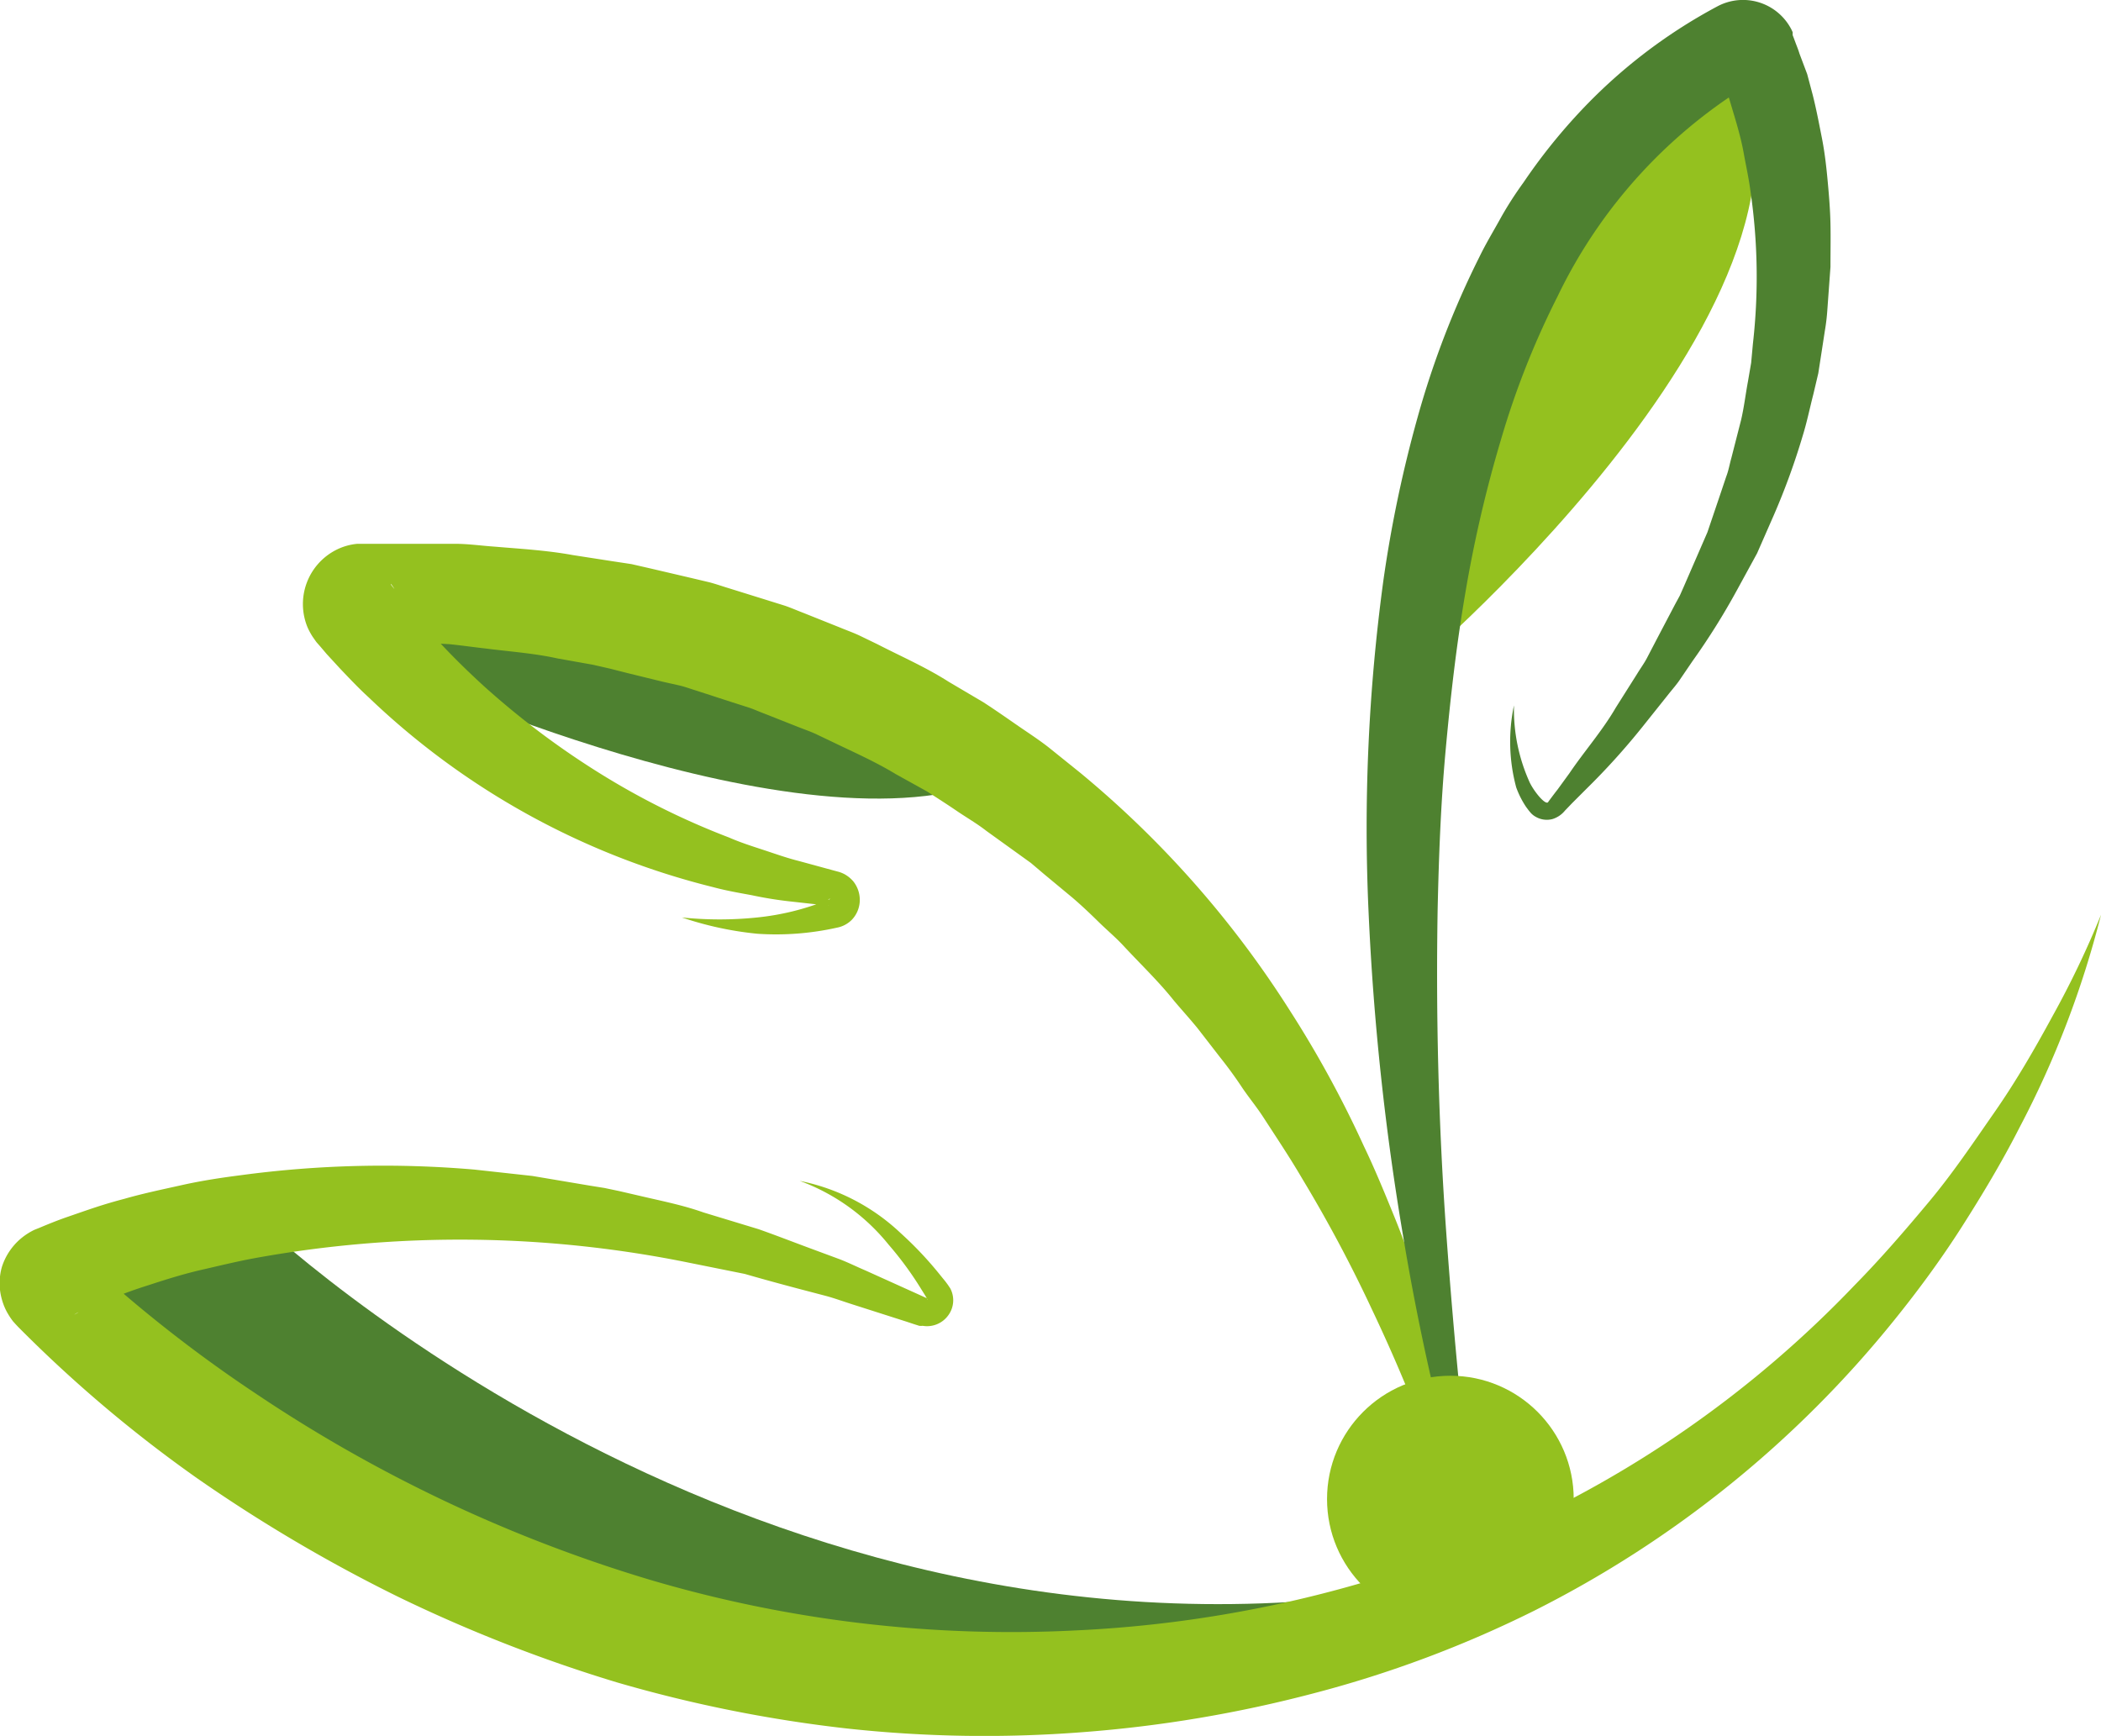
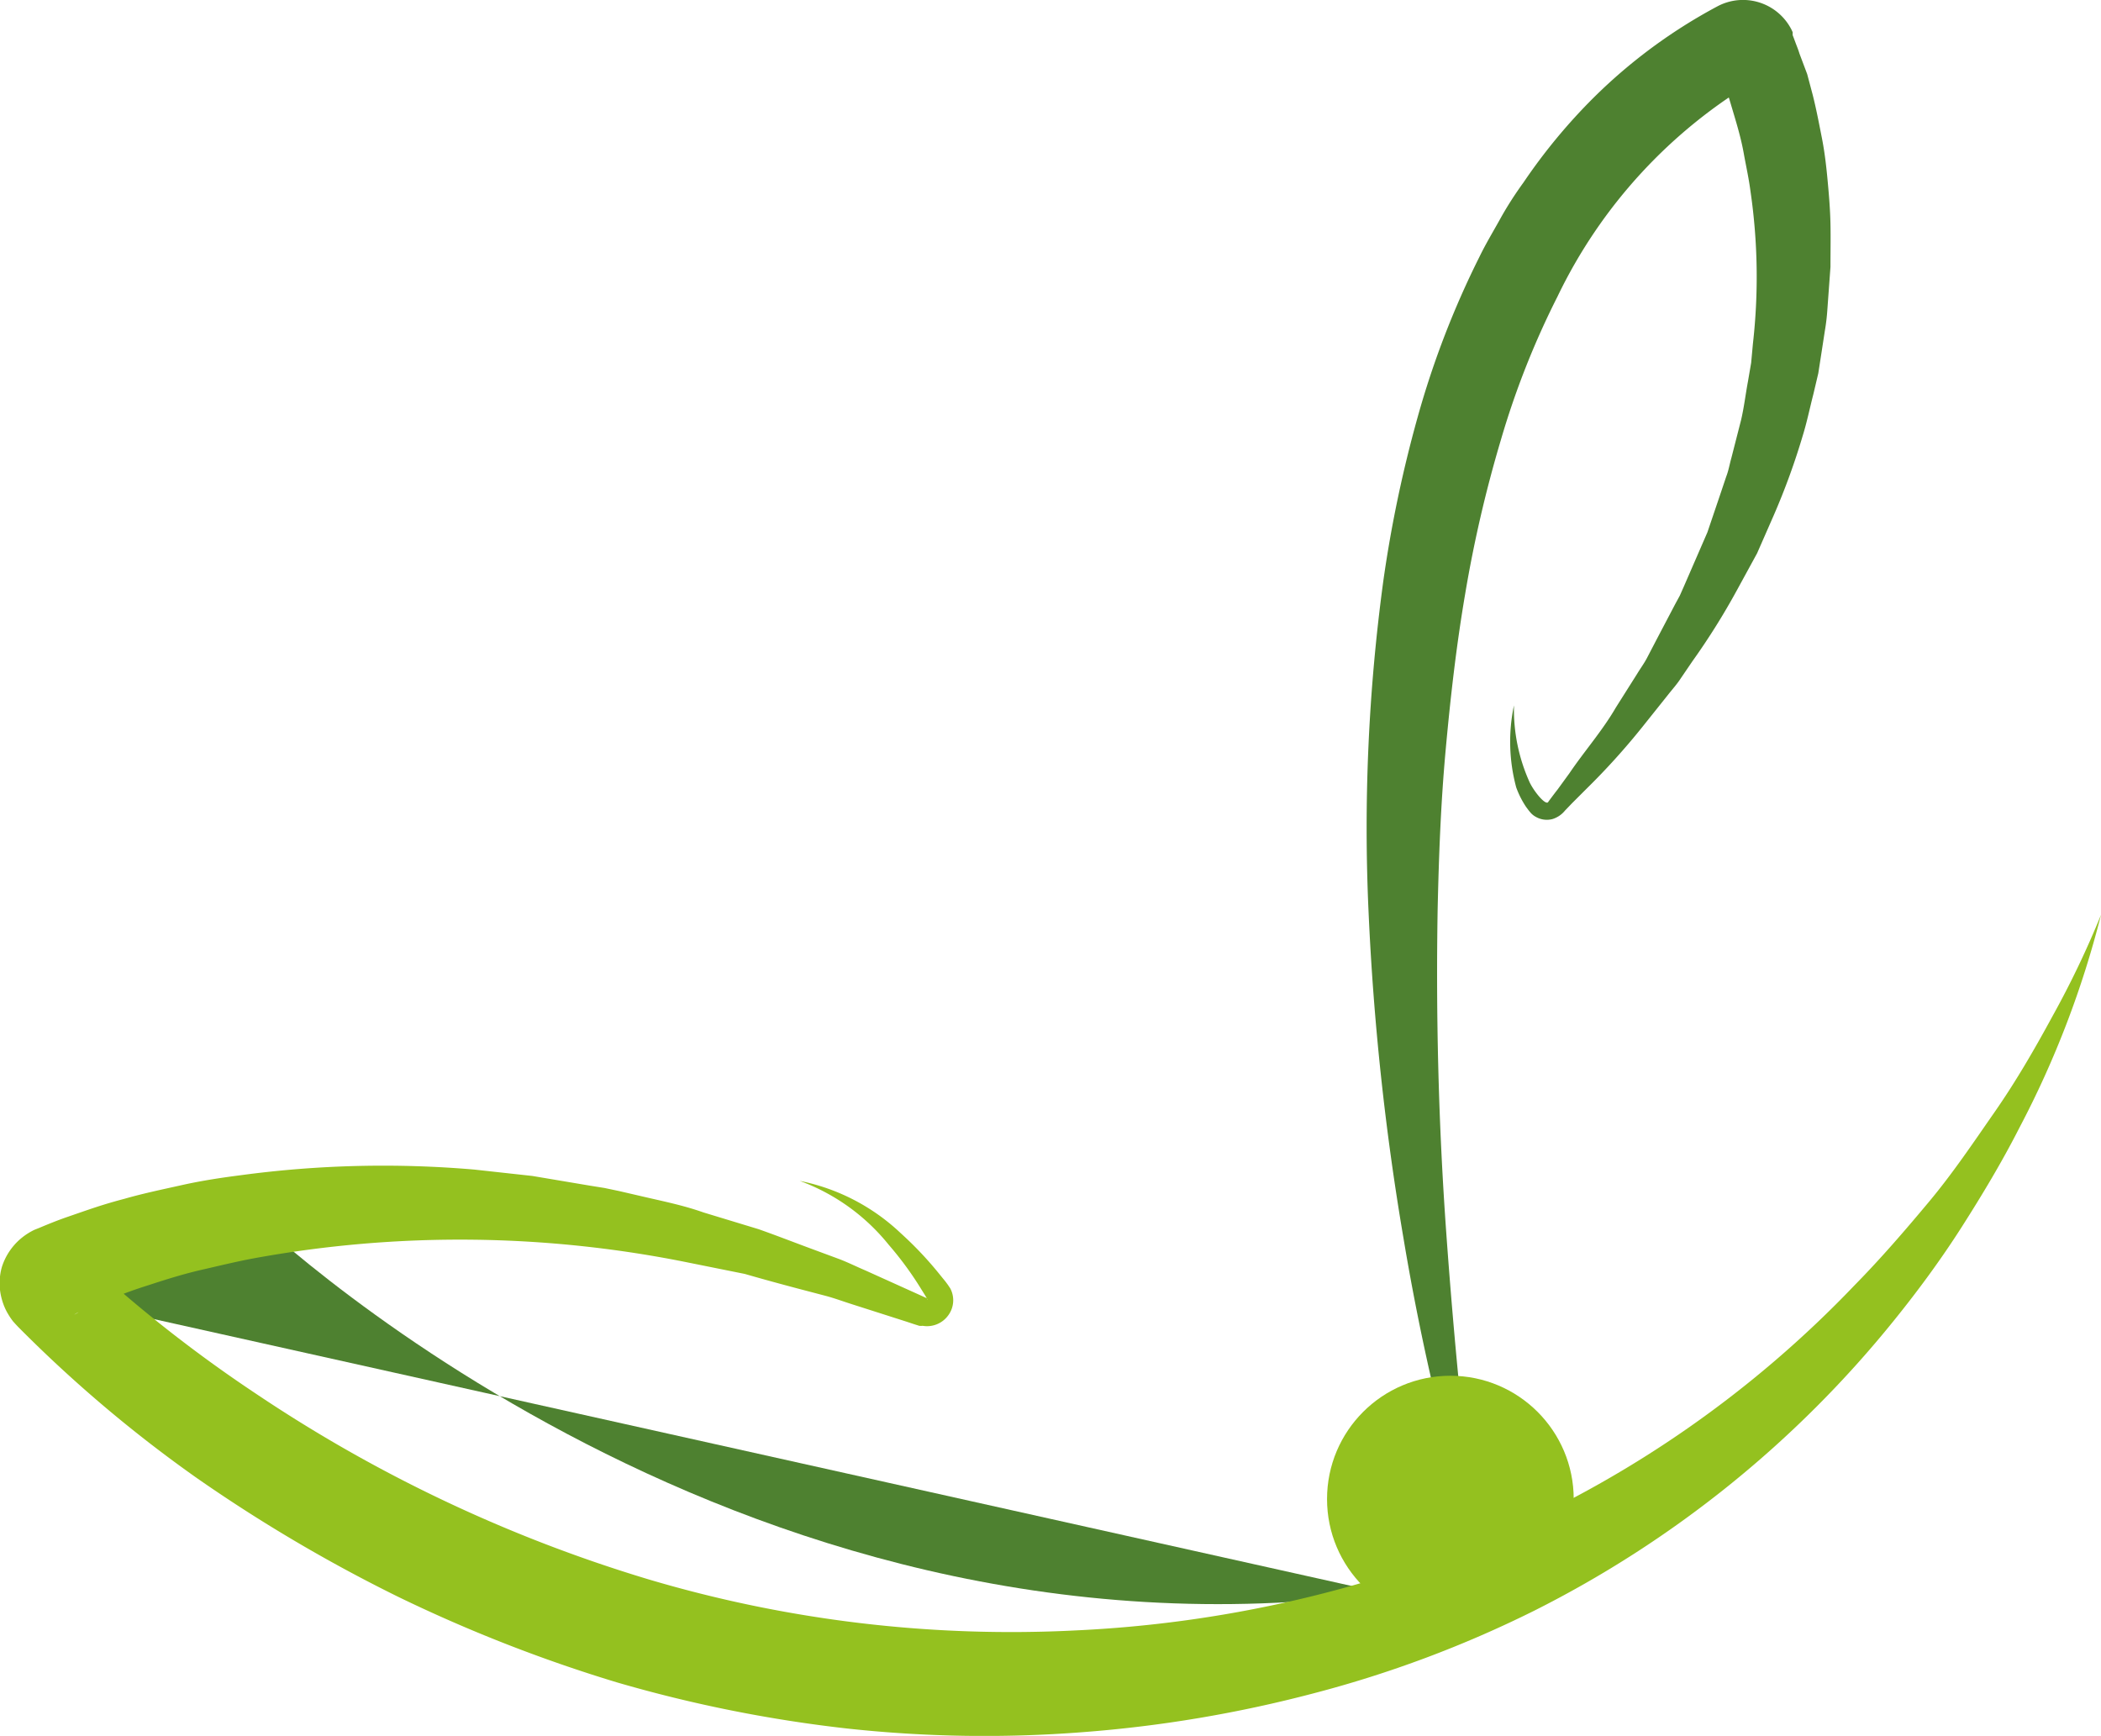
<svg xmlns="http://www.w3.org/2000/svg" id="Laag_1" data-name="Laag 1" viewBox="0 0 141.73 117.12">
  <defs>
    <style>.cls-1{fill:#4e8130;}.cls-2{fill:#94c11f;}</style>
  </defs>
-   <path class="cls-1" d="M16.45,81.48s32.45,32,76.87,26c0,0-36.4,16.26-64.77-4.91L4.47,87.68Z" />
-   <path class="cls-1" d="M68.43,51.91S42.3,37.85,30.31,41.81l-2.69,3.85S56.31,58.73,68.43,51.91Z" />
-   <path class="cls-2" d="M116.27,2.8S98.39,24.54,95.46,45C95.46,45,126.81,18.33,116.27,2.8Z" />
+   <path class="cls-1" d="M16.45,81.48s32.45,32,76.87,26L4.47,87.68Z" />
  <path class="cls-2" d="M141.73,61.72a64.69,64.69,0,0,1-5.49,14.34c-1.17,2.3-2.5,4.52-3.89,6.7s-2.93,4.28-4.57,6.31a73.64,73.64,0,0,1-24.32,19.62,76.9,76.9,0,0,1-14.82,5.55A86.78,86.78,0,0,1,73,116.87a85.76,85.76,0,0,1-15.86-.25,92.31,92.31,0,0,1-15.55-3.12,100.34,100.34,0,0,1-14.74-5.77,104.54,104.54,0,0,1-13.56-8A90,90,0,0,1,1.21,89.51l-.15-.16-.18-.2a4.87,4.87,0,0,1-.32-.47,3.94,3.94,0,0,1-.43-1,4,4,0,0,1,0-2.21A4.17,4.17,0,0,1,1.4,83.57a4.35,4.35,0,0,1,.93-.6l.28-.11c.64-.27,1.28-.53,1.92-.75s1.29-.45,1.93-.66,1.29-.4,1.94-.57c1.29-.37,2.6-.64,3.9-.93s2.62-.49,3.94-.66A71.89,71.89,0,0,1,32,78.91l3.91.43,3.86.65,1,.16,1,.21,1.9.44c1.27.29,2.54.56,3.78,1l3.72,1.13c1.22.43,2.42.9,3.64,1.35l1.81.67c.6.23,1.18.52,1.77.77l3.52,1.59.44.2.22.1,0,0h0s-.08.06,0,.06,0,0,0,0v0l-.06-.1-.12-.2-.25-.4a22.76,22.76,0,0,0-2.2-3,13.8,13.8,0,0,0-6-4.3,13.85,13.85,0,0,1,6.82,3.53,24.23,24.23,0,0,1,2.69,2.86l.31.38.15.2.07.1.12.18a1.71,1.71,0,0,1-.13,1.82,1.76,1.76,0,0,1-1.73.71.86.86,0,0,1-.23,0l-.19-.06-.22-.07-.45-.15L57.49,88c-.6-.19-1.19-.41-1.79-.57l-1.83-.48c-1.21-.32-2.42-.65-3.63-1l-3.68-.74a77.39,77.39,0,0,0-29.4-.32c-1.19.22-2.37.51-3.55.78s-2.34.63-3.47,1c-.57.18-1.14.37-1.7.58s-1.12.41-1.66.64-1.08.45-1.6.7L5,88.7a2.28,2.28,0,0,0,.53-.34A2.3,2.3,0,0,0,6.29,86a2.12,2.12,0,0,0-.25-.6,1.27,1.27,0,0,0-.18-.27L5.76,85s-.11-.11-.07-.07A92.68,92.68,0,0,0,17.22,94a98.24,98.24,0,0,0,26.47,12.54A85.9,85.9,0,0,0,72.6,110a82.69,82.69,0,0,0,28.45-6.48,74.28,74.28,0,0,0,24.07-16.82c1.75-1.78,3.38-3.67,5-5.61s3-4,4.44-6.07,2.7-4.25,3.91-6.48A62.55,62.55,0,0,0,141.73,61.72Z" />
-   <path class="cls-2" d="M99.56,107.43a110.7,110.7,0,0,0-7-19.06,94.51,94.51,0,0,0-4.71-8.84c-.84-1.44-1.76-2.81-2.66-4.2-.45-.69-1-1.35-1.43-2s-.94-1.35-1.46-2l-1.51-1.95c-.52-.64-1.07-1.24-1.6-1.87-1-1.26-2.2-2.41-3.31-3.6-.55-.61-1.18-1.13-1.76-1.7s-1.17-1.13-1.78-1.65L70.46,59l-.92-.78-1-.72-2-1.44c-.64-.5-1.34-.9-2-1.35s-1.35-.89-2-1.31l-2.11-1.17c-1.38-.84-2.86-1.49-4.31-2.19l-1.09-.52c-.37-.17-.75-.3-1.13-.45l-2.25-.89c-.38-.14-.75-.31-1.13-.44l-1.16-.37-2.31-.75c-.39-.12-.77-.26-1.16-.36L44.73,46l-2.37-.58-1.18-.3L40,44.85l-2.41-.43c-1.59-.35-3.23-.46-4.86-.67-.81-.09-1.62-.21-2.44-.29l-2.47-.13-2.46-.14-.62,0h0a2.39,2.39,0,0,0,1.95-3.26,1.94,1.94,0,0,0-.2-.38l-.12-.16s0,0,0,.05l.18.23.35.47.75.92c.51.61,1,1.22,1.57,1.81,1.07,1.19,2.22,2.32,3.41,3.41a55.52,55.52,0,0,0,7.76,5.85,50.84,50.84,0,0,0,8.8,4.38c.75.33,1.54.58,2.33.84s1.57.54,2.37.74l2.42.66.3.08a2.44,2.44,0,0,1,.34.14,2.15,2.15,0,0,1,.6.48A2,2,0,0,1,58,60.74a1.94,1.94,0,0,1-.55,1.33,1.91,1.91,0,0,1-1,.52A18.79,18.79,0,0,1,51.1,63,22.76,22.76,0,0,1,46,61.9a24.6,24.6,0,0,0,5.08,0,17.31,17.31,0,0,0,4.76-1.18c.28-.1.11-.09.07-.05a.34.34,0,0,0-.12.16.2.2,0,0,0,0,.18.29.29,0,0,0,.09.1l.05,0s.07,0,0,0l-2.61-.29a25.58,25.58,0,0,1-2.6-.42c-.87-.16-1.74-.31-2.59-.54A51.53,51.53,0,0,1,24.88,47.06c-.67-.61-1.29-1.27-1.92-1.93l-.92-1-.45-.53-.23-.26-.06-.08-.21-.3a4.48,4.48,0,0,1-.35-.65,4.1,4.1,0,0,1,1.9-5.19,3.94,3.94,0,0,1,1.47-.43l.37,0h.92l2.65,0,2.65,0c.88,0,1.77.13,2.65.19,1.77.15,3.54.25,5.29.57l2.64.41,1.32.2,1.31.3,2.61.61,1.31.31c.43.11.85.26,1.28.39l2.57.8,1.28.4c.43.15.84.33,1.26.49l2.5,1c.41.17.83.32,1.24.51l1.22.59C60.79,44.29,62.43,45,64,46l2.32,1.37c.76.49,1.49,1,2.24,1.52s1.5,1,2.2,1.55l2.1,1.69a68,68,0,0,1,14.12,16A73.2,73.2,0,0,1,92,77.32c.76,1.58,1.42,3.2,2.08,4.82s1.23,3.27,1.74,4.93A82.33,82.33,0,0,1,98.4,97.16,63.58,63.58,0,0,1,99.56,107.43Z" />
  <path class="cls-1" d="M102.13,47.59a11.94,11.94,0,0,0,1.07,5.22c.35.7,1.12,1.59,1.25,1.28,0,0,.36-.49.62-.82l.8-1.1c1-1.48,2.22-2.86,3.13-4.43l1.44-2.28c.23-.38.5-.74.7-1.14l.62-1.19L113,40.77l.32-.59.27-.61.53-1.22,1.06-2.44.85-2.51.42-1.25c.16-.41.23-.85.35-1.27l.65-2.54c.2-.85.3-1.72.46-2.58l.22-1.28.12-1.3a40,40,0,0,0-.17-10.31c-.11-.85-.3-1.69-.45-2.53s-.38-1.66-.62-2.47l-.36-1.21-.42-1.18c-.07-.2-.15-.38-.23-.57l-.12-.28,0-.14,0-.07v0l0,.08a1.93,1.93,0,0,0,1.12,1,2,2,0,0,0,1.53-.13A34.08,34.08,0,0,0,105.07,20a56.39,56.39,0,0,0-3.82,9.67A86.44,86.44,0,0,0,98.85,40c-.6,3.5-1,7-1.33,10.62s-.46,7.18-.54,10.78c-.12,7.22.06,14.48.58,21.74s1.23,14.52,2.17,21.8A165.2,165.2,0,0,1,94.67,83.5a178.07,178.07,0,0,1-2.35-22,123.93,123.93,0,0,1,1-22.33,85.42,85.42,0,0,1,2.33-11.09A60.2,60.2,0,0,1,99.8,17.33c.42-.87.93-1.71,1.4-2.56s1-1.67,1.58-2.47a38.55,38.55,0,0,1,3.67-4.62,35.72,35.72,0,0,1,9.4-7.25,3.67,3.67,0,0,1,5,1.57l.08.17,0,.11,0,.09.07.18.13.35c.09.24.19.48.26.72L121.91,5l.38,1.43c.25,1,.42,1.91.61,2.87s.3,1.93.39,2.9.17,1.93.19,2.9,0,1.94,0,2.91l-.21,2.89a13.93,13.93,0,0,1-.17,1.43l-.22,1.43-.22,1.42-.33,1.4c-.24.93-.43,1.87-.71,2.78a47,47,0,0,1-1.95,5.37l-1.14,2.6-1.36,2.49a47,47,0,0,1-3,4.79l-.79,1.16c-.25.39-.57.74-.86,1.11l-1.74,2.18a47.12,47.12,0,0,1-3.73,4.13l-1,1-.48.5a1.75,1.75,0,0,1-.84.57,1.49,1.49,0,0,1-1.13-.15,1.28,1.28,0,0,1-.4-.34c-.09-.1-.16-.21-.24-.31a6,6,0,0,1-.68-1.34A11.85,11.85,0,0,1,102.13,47.59Z" />
  <circle class="cls-2" cx="97.84" cy="101.14" r="8.32" />
</svg>